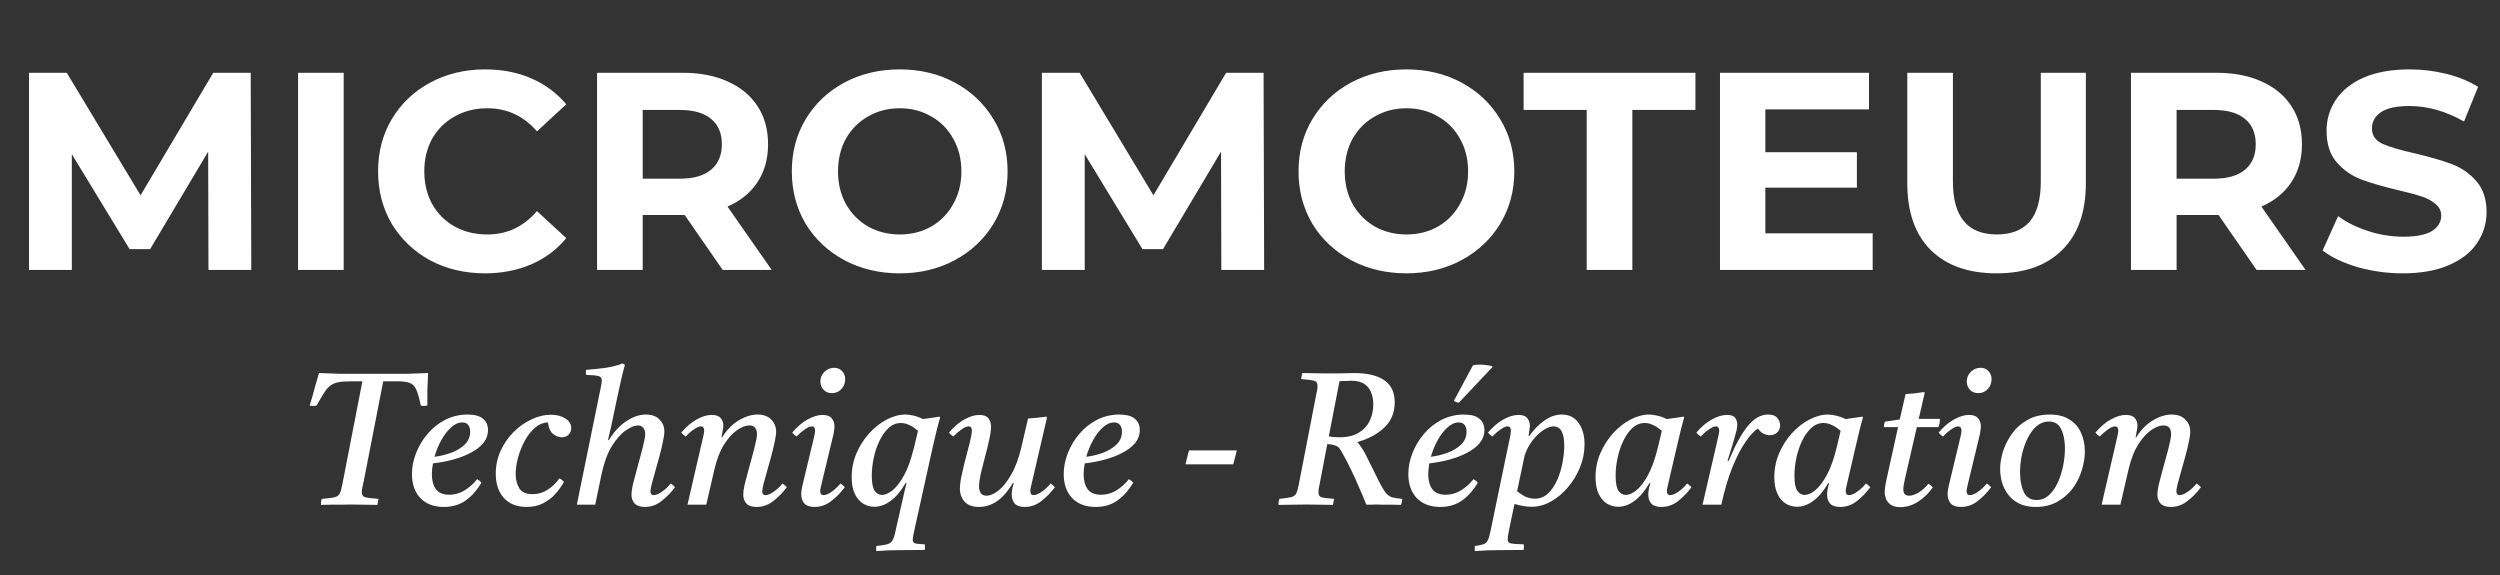
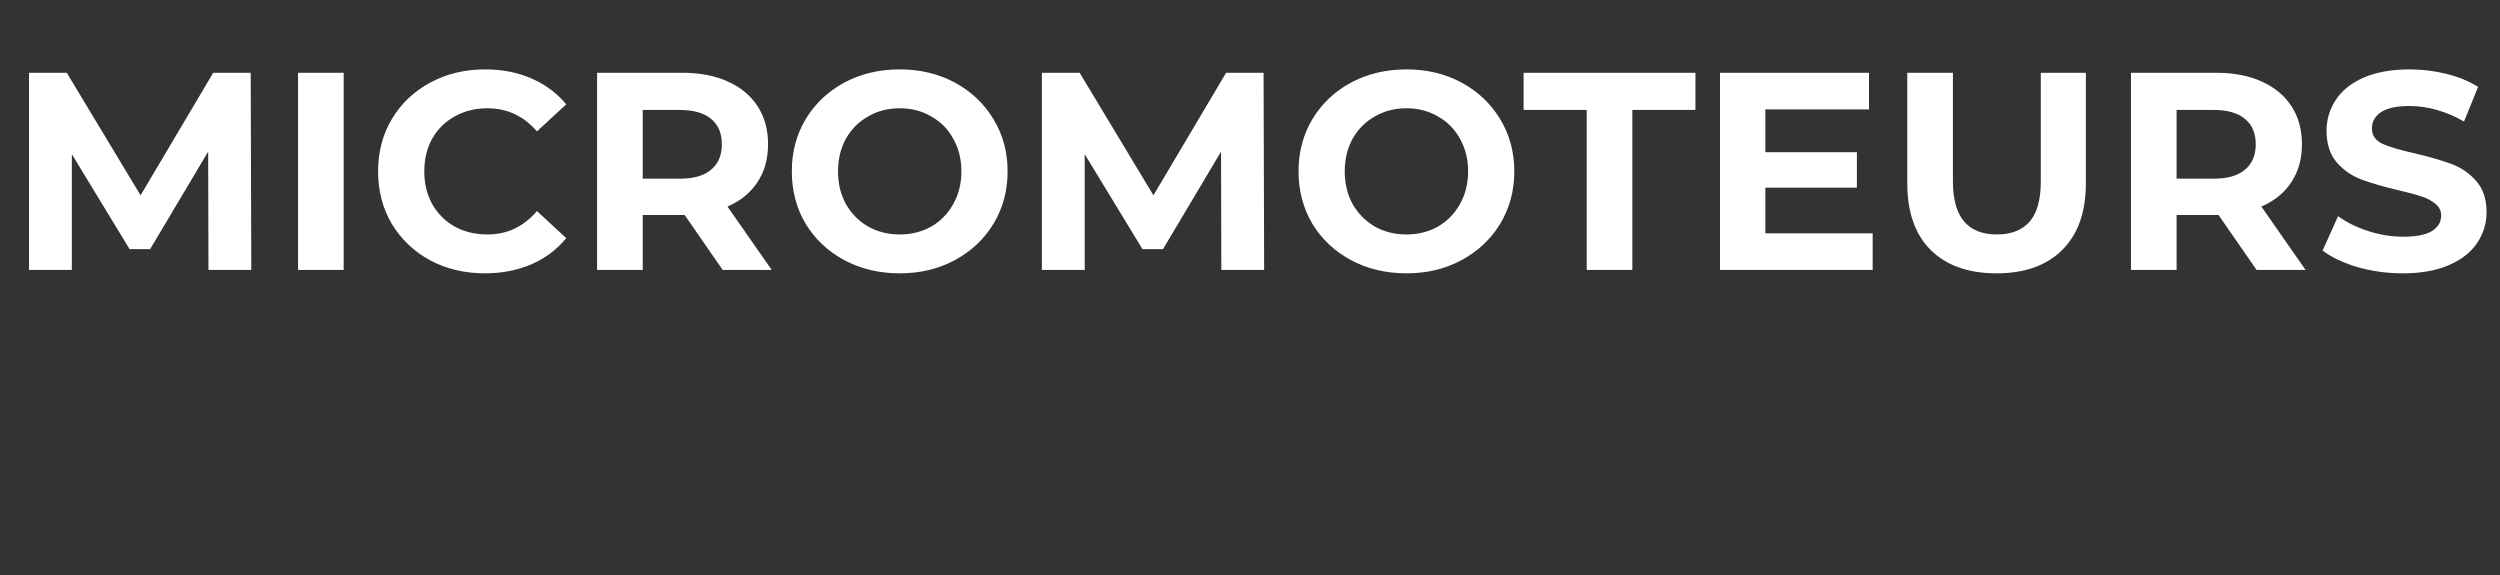
<svg xmlns="http://www.w3.org/2000/svg" width="213" height="49" viewBox="0 0 213 49" fill="none">
  <rect x="0" y="0" width="213" height="49" fill="#333333" stroke="none" />
  <path d="M17.761 23L17.736 12.92L12.793 21.224H11.04L6.12 13.136V23H2.472V6.2H5.688L11.976 16.64L18.169 6.2H21.36L21.409 23H17.761ZM25.394 6.2H29.282V23H25.394V6.2ZM41.309 23.288C39.597 23.288 38.045 22.92 36.653 22.184C35.277 21.432 34.189 20.4 33.389 19.088C32.605 17.76 32.213 16.264 32.213 14.6C32.213 12.936 32.605 11.448 33.389 10.136C34.189 8.808 35.277 7.776 36.653 7.04C38.045 6.288 39.605 5.912 41.333 5.912C42.789 5.912 44.101 6.168 45.269 6.68C46.453 7.192 47.445 7.928 48.245 8.888L45.749 11.192C44.613 9.88 43.205 9.224 41.525 9.224C40.485 9.224 39.557 9.456 38.741 9.92C37.925 10.368 37.285 11 36.821 11.816C36.373 12.632 36.149 13.56 36.149 14.6C36.149 15.64 36.373 16.568 36.821 17.384C37.285 18.2 37.925 18.84 38.741 19.304C39.557 19.752 40.485 19.976 41.525 19.976C43.205 19.976 44.613 19.312 45.749 17.984L48.245 20.288C47.445 21.264 46.453 22.008 45.269 22.52C44.085 23.032 42.765 23.288 41.309 23.288ZM61.575 23L58.335 18.32H58.143H54.759V23H50.871V6.2H58.143C59.631 6.2 60.919 6.448 62.007 6.944C63.111 7.44 63.959 8.144 64.551 9.056C65.143 9.968 65.439 11.048 65.439 12.296C65.439 13.544 65.135 14.624 64.527 15.536C63.935 16.432 63.087 17.12 61.983 17.6L65.751 23H61.575ZM61.503 12.296C61.503 11.352 61.199 10.632 60.591 10.136C59.983 9.624 59.095 9.368 57.927 9.368H54.759V15.224H57.927C59.095 15.224 59.983 14.968 60.591 14.456C61.199 13.944 61.503 13.224 61.503 12.296ZM76.655 23.288C74.911 23.288 73.335 22.912 71.927 22.16C70.535 21.408 69.439 20.376 68.639 19.064C67.855 17.736 67.463 16.248 67.463 14.6C67.463 12.952 67.855 11.472 68.639 10.16C69.439 8.832 70.535 7.792 71.927 7.04C73.335 6.288 74.911 5.912 76.655 5.912C78.399 5.912 79.967 6.288 81.359 7.04C82.751 7.792 83.847 8.832 84.647 10.16C85.447 11.472 85.847 12.952 85.847 14.6C85.847 16.248 85.447 17.736 84.647 19.064C83.847 20.376 82.751 21.408 81.359 22.16C79.967 22.912 78.399 23.288 76.655 23.288ZM76.655 19.976C77.647 19.976 78.543 19.752 79.343 19.304C80.143 18.84 80.767 18.2 81.215 17.384C81.679 16.568 81.911 15.64 81.911 14.6C81.911 13.56 81.679 12.632 81.215 11.816C80.767 11 80.143 10.368 79.343 9.92C78.543 9.456 77.647 9.224 76.655 9.224C75.663 9.224 74.767 9.456 73.967 9.92C73.167 10.368 72.535 11 72.071 11.816C71.623 12.632 71.399 13.56 71.399 14.6C71.399 15.64 71.623 16.568 72.071 17.384C72.535 18.2 73.167 18.84 73.967 19.304C74.767 19.752 75.663 19.976 76.655 19.976ZM104.057 23L104.033 12.92L99.089 21.224H97.337L92.417 13.136V23H88.769V6.2H91.985L98.273 16.64L104.465 6.2H107.657L107.705 23H104.057ZM119.827 23.288C118.083 23.288 116.507 22.912 115.099 22.16C113.707 21.408 112.611 20.376 111.811 19.064C111.027 17.736 110.635 16.248 110.635 14.6C110.635 12.952 111.027 11.472 111.811 10.16C112.611 8.832 113.707 7.792 115.099 7.04C116.507 6.288 118.083 5.912 119.827 5.912C121.571 5.912 123.139 6.288 124.531 7.04C125.923 7.792 127.019 8.832 127.819 10.16C128.619 11.472 129.019 12.952 129.019 14.6C129.019 16.248 128.619 17.736 127.819 19.064C127.019 20.376 125.923 21.408 124.531 22.16C123.139 22.912 121.571 23.288 119.827 23.288ZM119.827 19.976C120.819 19.976 121.715 19.752 122.515 19.304C123.315 18.84 123.939 18.2 124.387 17.384C124.851 16.568 125.083 15.64 125.083 14.6C125.083 13.56 124.851 12.632 124.387 11.816C123.939 11 123.315 10.368 122.515 9.92C121.715 9.456 120.819 9.224 119.827 9.224C118.835 9.224 117.939 9.456 117.139 9.92C116.339 10.368 115.707 11 115.243 11.816C114.795 12.632 114.571 13.56 114.571 14.6C114.571 15.64 114.795 16.568 115.243 17.384C115.707 18.2 116.339 18.84 117.139 19.304C117.939 19.752 118.835 19.976 119.827 19.976ZM135.187 9.368H129.811V6.2H144.451V9.368H139.075V23H135.187V9.368ZM159.551 19.88V23H146.543V6.2H159.239V9.32H150.407V12.968H158.207V15.992H150.407V19.88H159.551ZM170.108 23.288C167.708 23.288 165.836 22.624 164.492 21.296C163.164 19.968 162.5 18.072 162.5 15.608V6.2H166.388V15.464C166.388 18.472 167.636 19.976 170.132 19.976C171.348 19.976 172.276 19.616 172.916 18.896C173.556 18.16 173.876 17.016 173.876 15.464V6.2H177.716V15.608C177.716 18.072 177.044 19.968 175.7 21.296C174.372 22.624 172.508 23.288 170.108 23.288ZM192.262 23L189.022 18.32H188.83H185.446V23H181.558V6.2H188.83C190.318 6.2 191.606 6.448 192.694 6.944C193.798 7.44 194.646 8.144 195.238 9.056C195.83 9.968 196.126 11.048 196.126 12.296C196.126 13.544 195.822 14.624 195.214 15.536C194.622 16.432 193.774 17.12 192.67 17.6L196.438 23H192.262ZM192.19 12.296C192.19 11.352 191.886 10.632 191.278 10.136C190.67 9.624 189.782 9.368 188.614 9.368H185.446V15.224H188.614C189.782 15.224 190.67 14.968 191.278 14.456C191.886 13.944 192.19 13.224 192.19 12.296ZM204.727 23.288C203.399 23.288 202.111 23.112 200.863 22.76C199.631 22.392 198.639 21.92 197.887 21.344L199.207 18.416C199.927 18.944 200.783 19.368 201.775 19.688C202.767 20.008 203.759 20.168 204.751 20.168C205.855 20.168 206.671 20.008 207.199 19.688C207.727 19.352 207.991 18.912 207.991 18.368C207.991 17.968 207.831 17.64 207.511 17.384C207.207 17.112 206.807 16.896 206.311 16.736C205.831 16.576 205.175 16.4 204.343 16.208C203.063 15.904 202.015 15.6 201.199 15.296C200.383 14.992 199.679 14.504 199.087 13.832C198.511 13.16 198.223 12.264 198.223 11.144C198.223 10.168 198.487 9.288 199.015 8.504C199.543 7.704 200.335 7.072 201.391 6.608C202.463 6.144 203.767 5.912 205.303 5.912C206.375 5.912 207.423 6.04 208.447 6.296C209.471 6.552 210.367 6.92 211.135 7.4L209.935 10.352C208.383 9.472 206.831 9.032 205.279 9.032C204.191 9.032 203.383 9.208 202.855 9.56C202.343 9.912 202.087 10.376 202.087 10.952C202.087 11.528 202.383 11.96 202.975 12.248C203.583 12.52 204.503 12.792 205.735 13.064C207.015 13.368 208.063 13.672 208.879 13.976C209.695 14.28 210.391 14.76 210.967 15.416C211.559 16.072 211.855 16.96 211.855 18.08C211.855 19.04 211.583 19.92 211.039 20.72C210.511 21.504 209.711 22.128 208.639 22.592C207.567 23.056 206.263 23.288 204.727 23.288Z" fill="white" />
-   <path d="M26.379 34.552C26.528 34.093 26.662 33.635 26.779 33.176C26.907 32.707 27.04 32.243 27.179 31.784C27.499 31.795 27.803 31.805 28.091 31.816C28.379 31.827 28.688 31.837 29.019 31.848C29.36 31.848 29.76 31.848 30.219 31.848C30.688 31.848 31.259 31.848 31.931 31.848C32.55 31.848 33.072 31.848 33.499 31.848C33.936 31.848 34.32 31.848 34.651 31.848C34.982 31.837 35.286 31.827 35.563 31.816C35.851 31.805 36.155 31.795 36.475 31.784C36.443 32.339 36.422 32.835 36.411 33.272C36.411 33.709 36.411 34.136 36.411 34.552C36.219 34.595 36.032 34.595 35.851 34.552C35.734 33.965 35.611 33.528 35.483 33.24C35.366 32.941 35.19 32.744 34.955 32.648C34.72 32.541 34.379 32.488 33.931 32.488H32.651L30.971 41.096C30.928 41.288 30.891 41.448 30.859 41.576C30.838 41.704 30.827 41.821 30.827 41.928C30.827 42.163 30.918 42.307 31.099 42.36C31.28 42.413 31.664 42.461 32.251 42.504C32.24 42.579 32.224 42.664 32.203 42.76C32.192 42.856 32.176 42.941 32.155 43.016C31.846 43.016 31.472 43.011 31.035 43C30.608 42.989 30.208 42.984 29.835 42.984C29.579 42.984 29.291 42.989 28.971 43C28.662 43 28.363 43 28.075 43C27.787 43.011 27.542 43.016 27.339 43.016C27.339 42.941 27.344 42.856 27.355 42.76C27.366 42.664 27.387 42.579 27.419 42.504C27.91 42.461 28.262 42.419 28.475 42.376C28.699 42.323 28.854 42.216 28.939 42.056C29.024 41.896 29.099 41.64 29.163 41.288L30.875 32.488H29.899C29.451 32.488 29.088 32.515 28.811 32.568C28.544 32.621 28.315 32.723 28.123 32.872C27.942 33.011 27.766 33.219 27.595 33.496C27.424 33.763 27.216 34.115 26.971 34.552C26.768 34.595 26.571 34.595 26.379 34.552ZM41.018 41.128C40.655 41.747 40.213 42.248 39.69 42.632C39.167 43.005 38.543 43.192 37.818 43.192C36.975 43.192 36.309 42.941 35.818 42.44C35.338 41.928 35.098 41.245 35.098 40.392C35.098 39.795 35.215 39.197 35.45 38.6C35.685 38.003 36.01 37.459 36.426 36.968C36.853 36.467 37.354 36.067 37.93 35.768C38.517 35.469 39.151 35.32 39.834 35.32C40.431 35.32 40.869 35.437 41.146 35.672C41.434 35.907 41.578 36.227 41.578 36.632C41.578 37.048 41.445 37.421 41.178 37.752C40.911 38.072 40.549 38.349 40.09 38.584C39.642 38.819 39.141 39.011 38.586 39.16C38.031 39.309 37.466 39.416 36.89 39.48C36.826 39.811 36.794 40.12 36.794 40.408C36.794 40.941 36.911 41.368 37.146 41.688C37.381 41.997 37.759 42.152 38.282 42.152C38.741 42.152 39.173 42.029 39.578 41.784C39.983 41.539 40.341 41.219 40.65 40.824C40.821 40.92 40.943 41.021 41.018 41.128ZM39.386 35.992C39.055 35.992 38.735 36.136 38.426 36.424C38.117 36.701 37.839 37.064 37.594 37.512C37.349 37.96 37.157 38.429 37.018 38.92C37.519 38.856 37.999 38.739 38.458 38.568C38.927 38.387 39.311 38.152 39.61 37.864C39.909 37.565 40.058 37.203 40.058 36.776C40.058 36.541 40.005 36.355 39.898 36.216C39.791 36.067 39.621 35.992 39.386 35.992ZM44.863 43.192C44.041 43.192 43.396 42.936 42.927 42.424C42.468 41.912 42.239 41.224 42.239 40.36C42.239 39.667 42.377 39.016 42.655 38.408C42.932 37.8 43.3 37.267 43.759 36.808C44.217 36.349 44.724 35.992 45.279 35.736C45.833 35.469 46.383 35.336 46.927 35.336C47.428 35.336 47.844 35.443 48.175 35.656C48.505 35.869 48.671 36.141 48.671 36.472C48.671 36.696 48.596 36.883 48.447 37.032C48.297 37.181 48.1 37.256 47.855 37.256C47.62 37.256 47.38 37.165 47.135 36.984C46.889 36.792 46.74 36.461 46.687 35.992C46.292 36.003 45.924 36.152 45.583 36.44C45.252 36.728 44.964 37.096 44.719 37.544C44.473 37.992 44.281 38.467 44.143 38.968C44.004 39.469 43.935 39.944 43.935 40.392C43.935 40.851 44.036 41.251 44.239 41.592C44.441 41.933 44.82 42.104 45.375 42.104C45.833 42.104 46.255 41.981 46.639 41.736C47.033 41.491 47.375 41.165 47.663 40.76C47.833 40.845 47.961 40.947 48.047 41.064C47.844 41.427 47.593 41.773 47.295 42.104C47.007 42.424 46.66 42.685 46.255 42.888C45.86 43.091 45.396 43.192 44.863 43.192ZM51.242 40.44L50.714 43H49.146L51.162 33.128C51.194 32.979 51.221 32.84 51.242 32.712C51.264 32.584 51.274 32.483 51.274 32.408C51.274 32.205 51.178 32.083 50.986 32.04C50.805 31.987 50.458 31.955 49.946 31.944C49.936 31.869 49.925 31.8 49.914 31.736C49.914 31.661 49.92 31.587 49.93 31.512C50.506 31.469 51.066 31.411 51.61 31.336C52.165 31.251 52.64 31.128 53.034 30.968L53.242 31.08C53.114 31.539 52.997 32.008 52.89 32.488C52.784 32.957 52.677 33.448 52.57 33.96L52.058 36.392L51.802 37.48H51.882C52.32 36.776 52.816 36.243 53.37 35.88C53.925 35.507 54.48 35.32 55.034 35.32C55.536 35.32 55.92 35.459 56.186 35.736C56.464 36.013 56.602 36.355 56.602 36.76C56.602 36.984 56.56 37.283 56.474 37.656C56.4 38.029 56.304 38.435 56.186 38.872C56.069 39.299 55.952 39.72 55.834 40.136C55.717 40.541 55.616 40.904 55.53 41.224C55.456 41.533 55.418 41.752 55.418 41.88C55.418 41.955 55.44 42.024 55.482 42.088C55.525 42.152 55.6 42.184 55.706 42.184C55.888 42.184 56.117 42.088 56.394 41.896C56.672 41.704 56.922 41.469 57.146 41.192C57.285 41.288 57.408 41.395 57.514 41.512C57.152 41.992 56.757 42.392 56.33 42.712C55.914 43.032 55.456 43.192 54.954 43.192C54.56 43.192 54.266 43.096 54.074 42.904C53.893 42.701 53.802 42.451 53.802 42.152C53.802 41.939 53.84 41.656 53.914 41.304C54 40.952 54.101 40.568 54.218 40.152C54.336 39.736 54.448 39.32 54.554 38.904C54.672 38.488 54.768 38.109 54.842 37.768C54.928 37.427 54.97 37.16 54.97 36.968C54.97 36.755 54.917 36.584 54.81 36.456C54.714 36.317 54.56 36.248 54.346 36.248C54.058 36.248 53.712 36.392 53.306 36.68C52.901 36.957 52.506 37.405 52.122 38.024C51.749 38.632 51.456 39.437 51.242 40.44ZM60.845 40.088L60.173 43H58.573L59.885 37.32C59.96 37.011 59.997 36.808 59.997 36.712C59.997 36.456 59.901 36.328 59.709 36.328C59.56 36.328 59.362 36.413 59.117 36.584C58.882 36.744 58.648 36.947 58.413 37.192C58.338 37.139 58.269 37.085 58.205 37.032C58.152 36.979 58.098 36.92 58.045 36.856C58.472 36.355 58.909 35.981 59.357 35.736C59.816 35.48 60.242 35.352 60.637 35.352C61 35.352 61.256 35.443 61.405 35.624C61.554 35.805 61.629 36.019 61.629 36.264C61.629 36.392 61.608 36.547 61.565 36.728C61.533 36.899 61.501 37.08 61.469 37.272H61.517C61.922 36.621 62.397 36.136 62.941 35.816C63.496 35.485 64.029 35.32 64.541 35.32C65.053 35.32 65.442 35.464 65.709 35.752C65.986 36.029 66.125 36.371 66.125 36.776C66.125 37 66.082 37.299 65.997 37.672C65.922 38.045 65.826 38.445 65.709 38.872C65.592 39.299 65.474 39.72 65.357 40.136C65.24 40.541 65.138 40.904 65.053 41.224C64.978 41.533 64.941 41.752 64.941 41.88C64.941 41.955 64.962 42.024 65.005 42.088C65.048 42.152 65.122 42.184 65.229 42.184C65.41 42.184 65.64 42.088 65.917 41.896C66.194 41.704 66.445 41.469 66.669 41.192C66.808 41.288 66.93 41.395 67.037 41.512C66.674 41.992 66.28 42.392 65.853 42.712C65.437 43.032 64.973 43.192 64.461 43.192C64.066 43.192 63.778 43.096 63.597 42.904C63.416 42.701 63.325 42.451 63.325 42.152C63.325 41.939 63.362 41.656 63.437 41.304C63.522 40.952 63.624 40.568 63.741 40.152C63.858 39.736 63.97 39.325 64.077 38.92C64.194 38.504 64.29 38.125 64.365 37.784C64.45 37.443 64.493 37.176 64.493 36.984C64.493 36.771 64.445 36.595 64.349 36.456C64.253 36.317 64.082 36.248 63.837 36.248C63.528 36.248 63.181 36.381 62.797 36.648C62.413 36.915 62.045 37.32 61.693 37.864C61.352 38.408 61.08 39.107 60.877 39.96L60.845 40.088ZM70.873 33.496C70.585 33.496 70.35 33.4 70.169 33.208C69.987 33.016 69.897 32.781 69.897 32.504C69.897 32.184 70.009 31.912 70.233 31.688C70.467 31.453 70.745 31.336 71.065 31.336C71.353 31.336 71.582 31.432 71.753 31.624C71.923 31.805 72.009 32.035 72.009 32.312C72.009 32.632 71.902 32.909 71.689 33.144C71.475 33.379 71.203 33.496 70.873 33.496ZM71.609 41.192C71.747 41.288 71.87 41.395 71.977 41.512C71.614 41.992 71.219 42.392 70.793 42.712C70.377 43.032 69.913 43.192 69.401 43.192C69.006 43.192 68.718 43.096 68.537 42.904C68.355 42.701 68.265 42.435 68.265 42.104C68.265 41.987 68.275 41.864 68.297 41.736C68.318 41.597 68.345 41.459 68.377 41.32L69.337 37.32C69.411 37.011 69.449 36.808 69.449 36.712C69.449 36.456 69.353 36.328 69.161 36.328C69.011 36.328 68.814 36.413 68.569 36.584C68.334 36.744 68.099 36.947 67.865 37.192C67.79 37.139 67.721 37.085 67.657 37.032C67.603 36.979 67.55 36.92 67.497 36.856C67.923 36.355 68.361 35.981 68.809 35.736C69.267 35.48 69.694 35.352 70.089 35.352C70.451 35.352 70.707 35.448 70.857 35.64C71.017 35.821 71.097 36.051 71.097 36.328C71.097 36.424 71.086 36.531 71.065 36.648C71.054 36.755 71.038 36.867 71.017 36.984L69.993 41.24C69.982 41.315 69.961 41.411 69.929 41.528C69.897 41.635 69.881 41.741 69.881 41.848C69.881 41.944 69.902 42.024 69.945 42.088C69.987 42.152 70.062 42.184 70.169 42.184C70.35 42.184 70.579 42.088 70.857 41.896C71.134 41.704 71.385 41.469 71.609 41.192ZM78.788 46.856C78.052 46.867 77.348 46.872 76.676 46.872C76.015 46.872 75.343 46.899 74.66 46.952C74.649 46.877 74.644 46.803 74.644 46.728C74.644 46.664 74.649 46.595 74.66 46.52C75.065 46.477 75.369 46.429 75.572 46.376C75.775 46.323 75.919 46.227 76.004 46.088C76.1 45.96 76.18 45.757 76.244 45.48L77.012 42.088C77.065 41.875 77.108 41.693 77.14 41.544C77.172 41.395 77.204 41.267 77.236 41.16H77.156C76.761 41.843 76.335 42.349 75.876 42.68C75.428 43.011 74.969 43.176 74.5 43.176C74.169 43.176 73.855 43.091 73.556 42.92C73.257 42.739 73.017 42.461 72.836 42.088C72.655 41.715 72.564 41.235 72.564 40.648C72.564 39.923 72.703 39.24 72.98 38.6C73.257 37.96 73.62 37.395 74.068 36.904C74.516 36.413 75.007 36.029 75.54 35.752C76.084 35.464 76.617 35.32 77.14 35.32C77.321 35.32 77.54 35.347 77.796 35.4C78.052 35.453 78.329 35.555 78.628 35.704C78.852 35.672 79.081 35.64 79.316 35.608C79.561 35.576 79.807 35.539 80.052 35.496L80.1 35.56C79.972 36.008 79.86 36.435 79.764 36.84C79.668 37.235 79.572 37.64 79.476 38.056L77.892 45.224C77.807 45.619 77.764 45.869 77.764 45.976C77.764 46.147 77.833 46.253 77.972 46.296C78.121 46.339 78.393 46.365 78.788 46.376C78.799 46.451 78.804 46.525 78.804 46.6C78.815 46.685 78.809 46.771 78.788 46.856ZM74.276 40.52C74.276 41.16 74.361 41.597 74.532 41.832C74.703 42.056 74.905 42.168 75.14 42.168C75.407 42.168 75.705 42.04 76.036 41.784C76.367 41.517 76.692 41.096 77.012 40.52C77.332 39.944 77.609 39.181 77.844 38.232L77.892 38.056L78.212 36.712C77.988 36.509 77.753 36.349 77.508 36.232C77.263 36.104 77.012 36.04 76.756 36.04C76.361 36.04 76.009 36.184 75.7 36.472C75.391 36.76 75.129 37.133 74.916 37.592C74.703 38.04 74.543 38.525 74.436 39.048C74.329 39.56 74.276 40.051 74.276 40.52ZM84.054 42.232C84.353 42.232 84.689 42.088 85.062 41.8C85.436 41.512 85.798 41.059 86.15 40.44C86.513 39.821 86.806 39.027 87.03 38.056L87.59 35.656C87.846 35.635 88.108 35.613 88.374 35.592C88.641 35.56 88.902 35.528 89.158 35.496L89.206 35.56L87.894 41.224C87.883 41.299 87.862 41.395 87.83 41.512C87.798 41.629 87.782 41.741 87.782 41.848C87.782 41.944 87.803 42.024 87.846 42.088C87.889 42.152 87.963 42.184 88.07 42.184C88.251 42.184 88.481 42.088 88.758 41.896C89.035 41.704 89.286 41.469 89.51 41.192C89.649 41.288 89.772 41.395 89.878 41.512C89.516 41.992 89.121 42.392 88.694 42.712C88.278 43.032 87.814 43.192 87.302 43.192C86.907 43.192 86.625 43.096 86.454 42.904C86.284 42.701 86.198 42.451 86.198 42.152C86.198 41.853 86.257 41.523 86.374 41.16H86.294C85.868 41.864 85.414 42.381 84.934 42.712C84.454 43.032 83.948 43.192 83.414 43.192C82.87 43.192 82.46 43.043 82.182 42.744C81.915 42.435 81.782 42.061 81.782 41.624C81.782 41.389 81.814 41.096 81.878 40.744C81.953 40.381 82.038 40.003 82.134 39.608C82.241 39.203 82.342 38.808 82.438 38.424C82.545 38.04 82.63 37.699 82.694 37.4C82.769 37.091 82.806 36.856 82.806 36.696C82.806 36.451 82.71 36.328 82.518 36.328C82.369 36.328 82.171 36.413 81.926 36.584C81.692 36.744 81.457 36.947 81.222 37.192C81.147 37.139 81.078 37.085 81.014 37.032C80.961 36.979 80.907 36.92 80.854 36.856C81.281 36.355 81.718 35.981 82.166 35.736C82.625 35.48 83.052 35.352 83.446 35.352C83.809 35.352 84.065 35.448 84.214 35.64C84.364 35.832 84.438 36.072 84.438 36.36C84.438 36.637 84.385 37.005 84.278 37.464C84.182 37.923 84.065 38.408 83.926 38.92C83.787 39.432 83.665 39.917 83.558 40.376C83.462 40.824 83.414 41.181 83.414 41.448C83.414 41.661 83.462 41.848 83.558 42.008C83.654 42.157 83.82 42.232 84.054 42.232ZM96.549 41.128C96.186 41.747 95.744 42.248 95.221 42.632C94.698 43.005 94.075 43.192 93.349 43.192C92.507 43.192 91.84 42.941 91.349 42.44C90.869 41.928 90.629 41.245 90.629 40.392C90.629 39.795 90.746 39.197 90.981 38.6C91.216 38.003 91.541 37.459 91.957 36.968C92.384 36.467 92.885 36.067 93.461 35.768C94.048 35.469 94.683 35.32 95.365 35.32C95.963 35.32 96.4 35.437 96.677 35.672C96.965 35.907 97.109 36.227 97.109 36.632C97.109 37.048 96.976 37.421 96.709 37.752C96.442 38.072 96.08 38.349 95.621 38.584C95.173 38.819 94.672 39.011 94.117 39.16C93.562 39.309 92.997 39.416 92.421 39.48C92.357 39.811 92.325 40.12 92.325 40.408C92.325 40.941 92.442 41.368 92.677 41.688C92.912 41.997 93.29 42.152 93.813 42.152C94.272 42.152 94.704 42.029 95.109 41.784C95.514 41.539 95.872 41.219 96.181 40.824C96.352 40.92 96.475 41.021 96.549 41.128ZM94.917 35.992C94.587 35.992 94.266 36.136 93.957 36.424C93.648 36.701 93.371 37.064 93.125 37.512C92.88 37.96 92.688 38.429 92.549 38.92C93.05 38.856 93.531 38.739 93.989 38.568C94.459 38.387 94.843 38.152 95.141 37.864C95.44 37.565 95.589 37.203 95.589 36.776C95.589 36.541 95.536 36.355 95.429 36.216C95.323 36.067 95.152 35.992 94.917 35.992ZM105.069 39.56H101.005C101.058 39.347 101.106 39.149 101.149 38.968C101.192 38.776 101.245 38.579 101.309 38.376H105.373C105.33 38.579 105.282 38.776 105.229 38.968C105.186 39.149 105.133 39.347 105.069 39.56ZM119.47 42.504C119.47 42.675 119.432 42.845 119.358 43.016C119.187 43.016 118.963 43.011 118.686 43C118.408 43 118.136 43 117.87 43C117.603 42.989 117.39 42.984 117.23 42.984C117.059 42.984 116.92 42.989 116.814 43C116.718 43 116.584 43 116.414 43C116.243 42.563 116.046 42.093 115.822 41.592C115.608 41.08 115.374 40.563 115.118 40.04C114.872 39.517 114.616 39.027 114.35 38.568C114.254 38.387 114.163 38.248 114.078 38.152C113.992 38.056 113.875 37.987 113.726 37.944C113.587 37.891 113.374 37.853 113.086 37.832L112.462 41.096C112.43 41.277 112.398 41.437 112.366 41.576C112.344 41.715 112.334 41.843 112.334 41.96C112.334 42.173 112.414 42.307 112.574 42.36C112.744 42.413 113.107 42.461 113.662 42.504C113.651 42.579 113.635 42.664 113.614 42.76C113.603 42.856 113.587 42.941 113.566 43.016C113.235 43.005 112.862 43 112.446 43C112.04 42.989 111.656 42.984 111.294 42.984C110.931 42.984 110.552 42.989 110.158 43C109.774 43 109.363 43.005 108.926 43.016C108.926 42.941 108.931 42.856 108.942 42.76C108.952 42.664 108.974 42.579 109.006 42.504C109.464 42.451 109.795 42.403 109.998 42.36C110.211 42.307 110.355 42.205 110.43 42.056C110.515 41.896 110.59 41.64 110.654 41.288L112.126 33.704C112.168 33.512 112.2 33.352 112.222 33.224C112.243 33.085 112.254 32.968 112.254 32.872C112.254 32.627 112.158 32.483 111.966 32.44C111.784 32.387 111.416 32.339 110.862 32.296C110.872 32.136 110.904 31.965 110.958 31.784C111.267 31.784 111.619 31.789 112.014 31.8C112.408 31.811 112.728 31.816 112.974 31.816C113.144 31.816 113.39 31.816 113.71 31.816C114.03 31.805 114.344 31.8 114.654 31.8C114.963 31.789 115.192 31.784 115.342 31.784C116.483 31.784 117.347 31.987 117.934 32.392C118.531 32.797 118.83 33.427 118.83 34.28C118.83 35.144 118.536 35.859 117.95 36.424C117.363 36.979 116.606 37.389 115.678 37.656V37.704C115.763 37.8 115.843 37.907 115.918 38.024C116.003 38.131 116.088 38.259 116.174 38.408C116.27 38.568 116.387 38.792 116.526 39.08C116.675 39.368 116.83 39.677 116.99 40.008C117.15 40.328 117.299 40.632 117.438 40.92C117.672 41.389 117.875 41.736 118.046 41.96C118.216 42.173 118.408 42.312 118.622 42.376C118.835 42.429 119.118 42.472 119.47 42.504ZM115.118 32.44C115.022 32.44 114.872 32.445 114.67 32.456C114.478 32.456 114.296 32.461 114.126 32.472L113.214 37.176C113.352 37.197 113.496 37.219 113.646 37.24C113.806 37.251 113.96 37.256 114.11 37.256C114.782 37.256 115.331 37.128 115.758 36.872C116.184 36.616 116.499 36.275 116.702 35.848C116.904 35.421 117.006 34.952 117.006 34.44C117.006 34.12 116.952 33.811 116.846 33.512C116.75 33.203 116.563 32.947 116.286 32.744C116.019 32.541 115.63 32.44 115.118 32.44ZM125.91 41.128C125.547 41.747 125.104 42.248 124.582 42.632C124.059 43.005 123.435 43.192 122.71 43.192C121.867 43.192 121.2 42.941 120.71 42.44C120.23 41.928 119.99 41.245 119.99 40.392C119.99 39.795 120.107 39.197 120.342 38.6C120.576 38.003 120.902 37.459 121.318 36.968C121.744 36.467 122.246 36.067 122.822 35.768C123.408 35.469 124.043 35.32 124.726 35.32C125.323 35.32 125.76 35.437 126.038 35.672C126.326 35.907 126.47 36.227 126.47 36.632C126.47 37.048 126.336 37.421 126.07 37.752C125.803 38.072 125.44 38.349 124.982 38.584C124.534 38.819 124.032 39.011 123.478 39.16C122.923 39.309 122.358 39.416 121.782 39.48C121.718 39.811 121.686 40.12 121.686 40.408C121.686 40.941 121.803 41.368 122.038 41.688C122.272 41.997 122.651 42.152 123.174 42.152C123.632 42.152 124.064 42.029 124.47 41.784C124.875 41.539 125.232 41.219 125.542 40.824C125.712 40.92 125.835 41.021 125.91 41.128ZM124.278 35.992C123.947 35.992 123.627 36.136 123.318 36.424C123.008 36.701 122.731 37.064 122.486 37.512C122.24 37.96 122.048 38.429 121.91 38.92C122.411 38.856 122.891 38.739 123.35 38.568C123.819 38.387 124.203 38.152 124.502 37.864C124.8 37.565 124.95 37.203 124.95 36.776C124.95 36.541 124.896 36.355 124.79 36.216C124.683 36.067 124.512 35.992 124.278 35.992ZM127.142 31.208L127.158 31.272L124.294 34.312C124.272 34.312 124.203 34.296 124.086 34.264C123.979 34.221 123.91 34.179 123.878 34.136L125.494 31.128C125.558 31.107 125.643 31.091 125.75 31.08C125.867 31.069 125.984 31.064 126.102 31.064C126.294 31.064 126.486 31.08 126.678 31.112C126.88 31.133 127.035 31.165 127.142 31.208ZM130.346 36.28C130.346 36.365 130.336 36.467 130.314 36.584C130.304 36.701 130.277 36.893 130.234 37.16H130.282C130.656 36.627 131.082 36.189 131.562 35.848C132.042 35.496 132.549 35.32 133.082 35.32C133.68 35.32 134.149 35.555 134.49 36.024C134.832 36.493 135.002 37.107 135.002 37.864C135.002 38.536 134.874 39.187 134.618 39.816C134.362 40.445 134.016 41.016 133.578 41.528C133.152 42.029 132.672 42.429 132.138 42.728C131.605 43.027 131.056 43.176 130.49 43.176C130.277 43.176 130.042 43.155 129.786 43.112C129.541 43.069 129.29 43.011 129.034 42.936L128.57 45.16C128.528 45.395 128.496 45.571 128.474 45.688C128.464 45.816 128.458 45.912 128.458 45.976C128.458 46.157 128.549 46.264 128.73 46.296C128.922 46.339 129.285 46.365 129.818 46.376C129.84 46.461 129.845 46.547 129.834 46.632C129.834 46.728 129.829 46.803 129.818 46.856C129.093 46.867 128.389 46.872 127.706 46.872C127.024 46.872 126.341 46.899 125.658 46.952C125.648 46.899 125.642 46.829 125.642 46.744C125.642 46.659 125.648 46.584 125.658 46.52C125.989 46.477 126.24 46.424 126.41 46.36C126.57 46.307 126.688 46.195 126.762 46.024C126.848 45.864 126.922 45.613 126.986 45.272L128.602 37.48C128.656 37.267 128.688 37.101 128.698 36.984C128.72 36.867 128.73 36.776 128.73 36.712C128.73 36.456 128.634 36.328 128.442 36.328C128.293 36.328 128.096 36.413 127.85 36.584C127.616 36.744 127.381 36.947 127.146 37.192C127.072 37.139 127.002 37.085 126.938 37.032C126.885 36.979 126.832 36.92 126.778 36.856C127.205 36.355 127.642 35.981 128.09 35.736C128.549 35.48 128.976 35.352 129.37 35.352C129.733 35.352 129.984 35.443 130.122 35.624C130.272 35.805 130.346 36.024 130.346 36.28ZM129.85 39.032L129.258 41.848C129.504 42.051 129.749 42.211 129.994 42.328C130.25 42.435 130.506 42.488 130.762 42.488C131.2 42.488 131.578 42.339 131.898 42.04C132.218 41.731 132.48 41.341 132.682 40.872C132.885 40.403 133.034 39.912 133.13 39.4C133.226 38.877 133.274 38.403 133.274 37.976C133.274 36.877 132.97 36.328 132.362 36.328C132.117 36.328 131.861 36.413 131.594 36.584C131.328 36.744 131.072 36.957 130.826 37.224C130.581 37.491 130.373 37.784 130.202 38.104C130.032 38.413 129.914 38.723 129.85 39.032ZM137.875 43.176C137.544 43.176 137.23 43.091 136.931 42.92C136.632 42.739 136.392 42.461 136.211 42.088C136.03 41.715 135.939 41.235 135.939 40.648C135.939 39.923 136.078 39.24 136.355 38.6C136.632 37.96 136.995 37.395 137.443 36.904C137.891 36.413 138.382 36.029 138.915 35.752C139.459 35.464 139.992 35.32 140.515 35.32C140.718 35.32 140.947 35.352 141.203 35.416C141.459 35.469 141.726 35.565 142.003 35.704C142.227 35.672 142.456 35.64 142.691 35.608C142.936 35.576 143.187 35.539 143.443 35.496L143.491 35.56C143.363 36.008 143.251 36.435 143.155 36.84C143.059 37.235 142.963 37.64 142.867 38.056L142.131 41.224C142.12 41.299 142.099 41.395 142.067 41.512C142.035 41.629 142.019 41.741 142.019 41.848C142.019 41.944 142.04 42.024 142.083 42.088C142.126 42.152 142.2 42.184 142.307 42.184C142.488 42.184 142.718 42.088 142.995 41.896C143.272 41.704 143.523 41.469 143.747 41.192C143.886 41.288 144.008 41.395 144.115 41.512C143.752 41.992 143.363 42.392 142.947 42.712C142.531 43.032 142.062 43.192 141.539 43.192C141.144 43.192 140.862 43.096 140.691 42.904C140.52 42.712 140.435 42.461 140.435 42.152C140.435 41.864 140.494 41.533 140.611 41.16H140.531C140.136 41.843 139.71 42.349 139.251 42.68C138.803 43.011 138.344 43.176 137.875 43.176ZM138.515 42.168C138.792 42.168 139.096 42.035 139.427 41.768C139.768 41.491 140.099 41.053 140.419 40.456C140.75 39.848 141.032 39.048 141.267 38.056L141.587 36.712C141.363 36.509 141.128 36.349 140.883 36.232C140.638 36.104 140.387 36.04 140.131 36.04C139.736 36.04 139.384 36.184 139.075 36.472C138.766 36.76 138.504 37.133 138.291 37.592C138.078 38.04 137.918 38.525 137.811 39.048C137.704 39.56 137.651 40.051 137.651 40.52C137.651 41.16 137.736 41.597 137.907 41.832C138.078 42.056 138.28 42.168 138.515 42.168ZM146.656 43H145.056L146.368 37.32C146.442 37.011 146.48 36.808 146.48 36.712C146.48 36.456 146.384 36.328 146.192 36.328C146.042 36.328 145.845 36.413 145.6 36.584C145.365 36.744 145.13 36.947 144.896 37.192C144.821 37.139 144.752 37.085 144.688 37.032C144.634 36.979 144.581 36.92 144.528 36.856C144.954 36.355 145.397 35.981 145.856 35.736C146.314 35.48 146.741 35.352 147.136 35.352C147.488 35.352 147.722 35.437 147.84 35.608C147.957 35.768 148.016 35.96 148.016 36.184C148.016 36.323 147.994 36.488 147.952 36.68C147.909 36.861 147.824 37.171 147.696 37.608L147.184 39.256L147.28 39.272C147.834 37.939 148.378 36.947 148.912 36.296C149.445 35.645 150.021 35.32 150.64 35.32C151.013 35.32 151.274 35.416 151.424 35.608C151.584 35.8 151.664 36.008 151.664 36.232C151.664 36.499 151.578 36.707 151.408 36.856C151.237 37.005 151.034 37.08 150.8 37.08C150.629 37.08 150.448 37.037 150.256 36.952C150.064 36.856 149.904 36.707 149.776 36.504C149.445 36.717 149.088 37.107 148.704 37.672C148.32 38.227 147.946 38.952 147.584 39.848C147.232 40.733 146.922 41.784 146.656 43ZM153.109 43.176C152.779 43.176 152.464 43.091 152.165 42.92C151.867 42.739 151.627 42.461 151.445 42.088C151.264 41.715 151.173 41.235 151.173 40.648C151.173 39.923 151.312 39.24 151.589 38.6C151.867 37.96 152.229 37.395 152.677 36.904C153.125 36.413 153.616 36.029 154.149 35.752C154.693 35.464 155.227 35.32 155.749 35.32C155.952 35.32 156.181 35.352 156.437 35.416C156.693 35.469 156.96 35.565 157.237 35.704C157.461 35.672 157.691 35.64 157.925 35.608C158.171 35.576 158.421 35.539 158.677 35.496L158.725 35.56C158.597 36.008 158.485 36.435 158.389 36.84C158.293 37.235 158.197 37.64 158.101 38.056L157.365 41.224C157.355 41.299 157.333 41.395 157.301 41.512C157.269 41.629 157.253 41.741 157.253 41.848C157.253 41.944 157.275 42.024 157.317 42.088C157.36 42.152 157.435 42.184 157.541 42.184C157.723 42.184 157.952 42.088 158.229 41.896C158.507 41.704 158.757 41.469 158.981 41.192C159.12 41.288 159.243 41.395 159.349 41.512C158.987 41.992 158.597 42.392 158.181 42.712C157.765 43.032 157.296 43.192 156.773 43.192C156.379 43.192 156.096 43.096 155.925 42.904C155.755 42.712 155.669 42.461 155.669 42.152C155.669 41.864 155.728 41.533 155.845 41.16H155.765C155.371 41.843 154.944 42.349 154.485 42.68C154.037 43.011 153.579 43.176 153.109 43.176ZM153.749 42.168C154.027 42.168 154.331 42.035 154.661 41.768C155.003 41.491 155.333 41.053 155.653 40.456C155.984 39.848 156.267 39.048 156.501 38.056L156.821 36.712C156.597 36.509 156.363 36.349 156.117 36.232C155.872 36.104 155.621 36.04 155.365 36.04C154.971 36.04 154.619 36.184 154.309 36.472C154 36.76 153.739 37.133 153.525 37.592C153.312 38.04 153.152 38.525 153.045 39.048C152.939 39.56 152.885 40.051 152.885 40.52C152.885 41.16 152.971 41.597 153.141 41.832C153.312 42.056 153.515 42.168 153.749 42.168ZM165.154 36.392H163.314L162.306 40.776C162.21 41.192 162.162 41.491 162.162 41.672C162.162 41.843 162.199 41.981 162.274 42.088C162.349 42.184 162.482 42.232 162.674 42.232C162.898 42.232 163.165 42.141 163.474 41.96C163.783 41.768 164.061 41.517 164.306 41.208C164.445 41.304 164.567 41.411 164.674 41.528C164.301 42.051 163.874 42.461 163.394 42.76C162.914 43.059 162.418 43.208 161.906 43.208C161.565 43.208 161.293 43.139 161.09 43C160.898 42.861 160.765 42.696 160.69 42.504C160.615 42.301 160.578 42.115 160.578 41.944C160.578 41.827 160.589 41.683 160.61 41.512C160.631 41.341 160.669 41.133 160.722 40.888L161.714 36.392H160.514C160.514 36.307 160.519 36.227 160.53 36.152C160.541 36.077 160.562 36.003 160.594 35.928L161.858 35.736C161.933 35.427 162.013 35.08 162.098 34.696C162.194 34.301 162.279 33.928 162.354 33.576C162.61 33.555 162.871 33.533 163.138 33.512C163.415 33.48 163.682 33.443 163.938 33.4L163.986 33.464C163.911 33.784 163.837 34.109 163.762 34.44C163.687 34.76 163.591 35.176 163.474 35.688H165.282C165.282 35.816 165.271 35.939 165.25 36.056C165.229 36.163 165.197 36.275 165.154 36.392ZM168.545 33.496C168.257 33.496 168.022 33.4 167.841 33.208C167.659 33.016 167.569 32.781 167.569 32.504C167.569 32.184 167.681 31.912 167.905 31.688C168.139 31.453 168.417 31.336 168.737 31.336C169.025 31.336 169.254 31.432 169.425 31.624C169.595 31.805 169.681 32.035 169.681 32.312C169.681 32.632 169.574 32.909 169.361 33.144C169.147 33.379 168.875 33.496 168.545 33.496ZM169.281 41.192C169.419 41.288 169.542 41.395 169.649 41.512C169.286 41.992 168.891 42.392 168.465 42.712C168.049 43.032 167.585 43.192 167.073 43.192C166.678 43.192 166.39 43.096 166.209 42.904C166.027 42.701 165.937 42.435 165.937 42.104C165.937 41.987 165.947 41.864 165.969 41.736C165.99 41.597 166.017 41.459 166.049 41.32L167.009 37.32C167.083 37.011 167.121 36.808 167.121 36.712C167.121 36.456 167.025 36.328 166.833 36.328C166.683 36.328 166.486 36.413 166.241 36.584C166.006 36.744 165.771 36.947 165.537 37.192C165.462 37.139 165.393 37.085 165.329 37.032C165.275 36.979 165.222 36.92 165.169 36.856C165.595 36.355 166.033 35.981 166.481 35.736C166.939 35.48 167.366 35.352 167.761 35.352C168.123 35.352 168.379 35.448 168.529 35.64C168.689 35.821 168.769 36.051 168.769 36.328C168.769 36.424 168.758 36.531 168.737 36.648C168.726 36.755 168.71 36.867 168.689 36.984L167.665 41.24C167.654 41.315 167.633 41.411 167.601 41.528C167.569 41.635 167.553 41.741 167.553 41.848C167.553 41.944 167.574 42.024 167.617 42.088C167.659 42.152 167.734 42.184 167.841 42.184C168.022 42.184 168.251 42.088 168.529 41.896C168.806 41.704 169.057 41.469 169.281 41.192ZM177.628 38.456C177.628 39 177.537 39.549 177.356 40.104C177.185 40.659 176.924 41.171 176.572 41.64C176.22 42.099 175.783 42.472 175.26 42.76C174.737 43.048 174.135 43.192 173.452 43.192C172.876 43.192 172.391 43.091 171.996 42.888C171.612 42.685 171.303 42.424 171.068 42.104C170.833 41.784 170.663 41.437 170.556 41.064C170.46 40.68 170.412 40.312 170.412 39.96C170.412 39.501 170.492 39.005 170.652 38.472C170.823 37.939 171.079 37.432 171.42 36.952C171.761 36.472 172.199 36.083 172.732 35.784C173.265 35.475 173.9 35.32 174.636 35.32C175.329 35.32 175.895 35.464 176.332 35.752C176.78 36.029 177.105 36.408 177.308 36.888C177.521 37.357 177.628 37.88 177.628 38.456ZM175.932 38.2C175.932 37.539 175.825 36.995 175.612 36.568C175.409 36.131 175.063 35.912 174.572 35.912C174.188 35.912 173.841 36.04 173.532 36.296C173.233 36.552 172.977 36.893 172.764 37.32C172.551 37.747 172.385 38.216 172.268 38.728C172.161 39.229 172.108 39.736 172.108 40.248C172.108 40.909 172.215 41.469 172.428 41.928C172.652 42.376 173.015 42.6 173.516 42.6C173.911 42.6 174.257 42.467 174.556 42.2C174.855 41.933 175.105 41.581 175.308 41.144C175.511 40.707 175.665 40.232 175.772 39.72C175.879 39.197 175.932 38.691 175.932 38.2ZM181.329 40.088L180.657 43H179.057L180.369 37.32C180.444 37.011 180.481 36.808 180.481 36.712C180.481 36.456 180.385 36.328 180.193 36.328C180.044 36.328 179.847 36.413 179.601 36.584C179.367 36.744 179.132 36.947 178.897 37.192C178.823 37.139 178.753 37.085 178.689 37.032C178.636 36.979 178.583 36.92 178.529 36.856C178.956 36.355 179.393 35.981 179.841 35.736C180.3 35.48 180.727 35.352 181.121 35.352C181.484 35.352 181.74 35.443 181.889 35.624C182.039 35.805 182.113 36.019 182.113 36.264C182.113 36.392 182.092 36.547 182.049 36.728C182.017 36.899 181.985 37.08 181.953 37.272H182.001C182.407 36.621 182.881 36.136 183.425 35.816C183.98 35.485 184.513 35.32 185.025 35.32C185.537 35.32 185.927 35.464 186.193 35.752C186.471 36.029 186.609 36.371 186.609 36.776C186.609 37 186.567 37.299 186.481 37.672C186.407 38.045 186.311 38.445 186.193 38.872C186.076 39.299 185.959 39.72 185.841 40.136C185.724 40.541 185.623 40.904 185.537 41.224C185.463 41.533 185.425 41.752 185.425 41.88C185.425 41.955 185.447 42.024 185.489 42.088C185.532 42.152 185.607 42.184 185.713 42.184C185.895 42.184 186.124 42.088 186.401 41.896C186.679 41.704 186.929 41.469 187.153 41.192C187.292 41.288 187.415 41.395 187.521 41.512C187.159 41.992 186.764 42.392 186.337 42.712C185.921 43.032 185.457 43.192 184.945 43.192C184.551 43.192 184.263 43.096 184.081 42.904C183.9 42.701 183.809 42.451 183.809 42.152C183.809 41.939 183.847 41.656 183.921 41.304C184.007 40.952 184.108 40.568 184.225 40.152C184.343 39.736 184.455 39.325 184.561 38.92C184.679 38.504 184.775 38.125 184.849 37.784C184.935 37.443 184.977 37.176 184.977 36.984C184.977 36.771 184.929 36.595 184.833 36.456C184.737 36.317 184.567 36.248 184.321 36.248C184.012 36.248 183.665 36.381 183.281 36.648C182.897 36.915 182.529 37.32 182.177 37.864C181.836 38.408 181.564 39.107 181.361 39.96L181.329 40.088Z" fill="white" />
</svg>